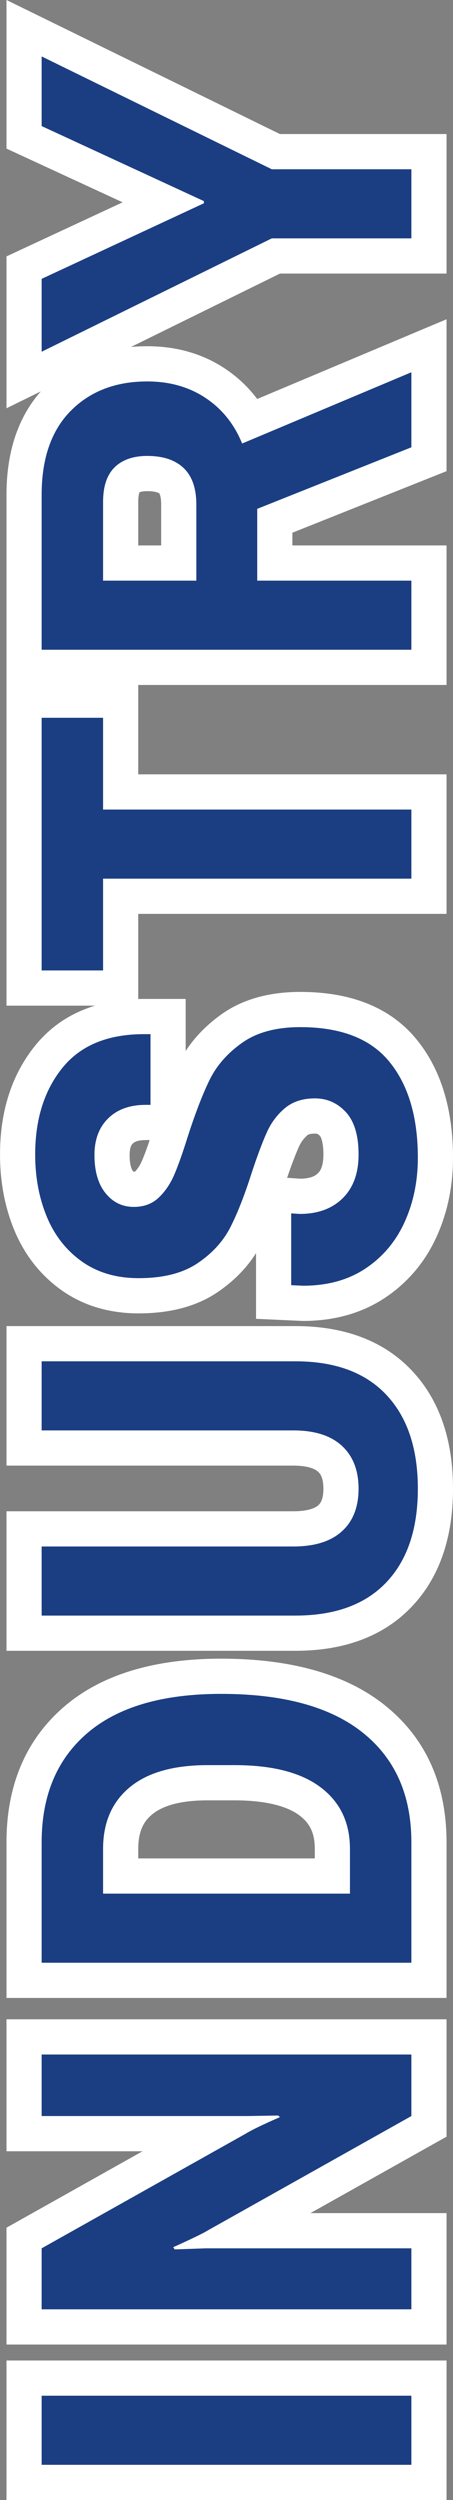
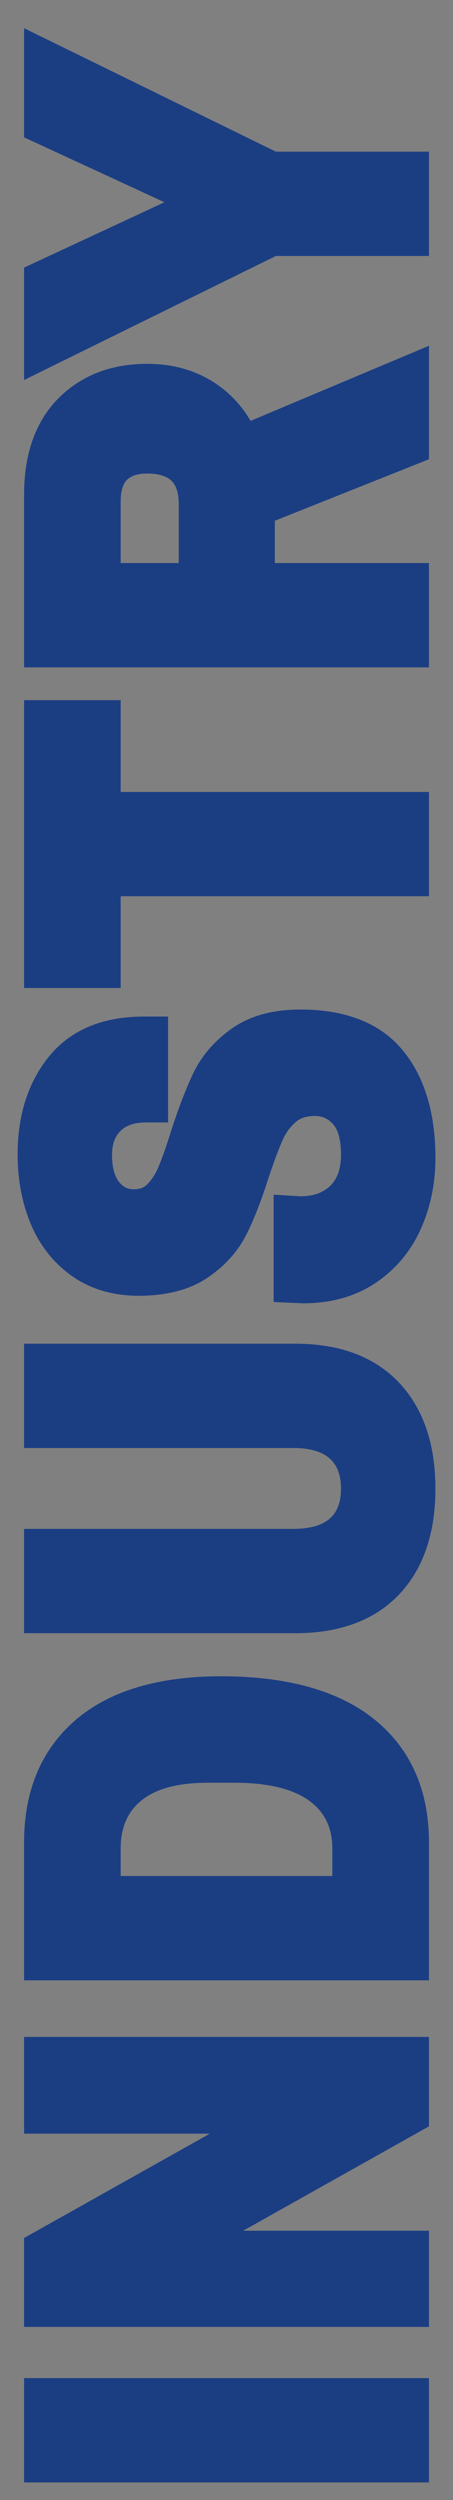
<svg xmlns="http://www.w3.org/2000/svg" width="19.331" height="106.508" viewBox="0 0 19.331 106.508">
  <rect x="0" y="0" width="19.331" height="106.508" fill="#808080" stroke="none" />
  <g id="Path_357568" data-name="Path 357568" transform="translate(17.555 2.404) rotate(-90)" fill="#1b3e83">
    <path d="M -46.92 1.026 C -48.02 1.026 -49.045 0.814 -49.967 0.395 C -50.921 -0.037 -51.692 -0.688 -52.259 -1.539 C -52.831 -2.397 -53.121 -3.435 -53.121 -4.623 L -53.121 -4.64 L -53.12 -4.657 L -53.097 -5.163 L -53.065 -5.879 L -52.348 -5.879 L -49.289 -5.879 L -48.491 -5.879 L -48.54 -5.082 L -48.562 -4.739 C -48.558 -4.183 -48.41 -3.764 -48.11 -3.458 C -47.81 -3.153 -47.375 -3.004 -46.782 -3.004 C -46.176 -3.004 -45.728 -3.122 -45.485 -3.346 C -45.246 -3.566 -45.14 -3.804 -45.14 -4.117 C -45.14 -4.46 -45.218 -4.72 -45.379 -4.912 C -45.584 -5.157 -45.832 -5.343 -46.137 -5.481 C -46.517 -5.653 -47.067 -5.859 -47.773 -6.095 C -48.772 -6.412 -49.598 -6.737 -50.229 -7.061 C -50.939 -7.425 -51.548 -7.981 -52.039 -8.713 C -52.543 -9.465 -52.799 -10.449 -52.799 -11.638 C -52.799 -12.743 -52.512 -13.706 -51.947 -14.5 C -51.391 -15.28 -50.639 -15.87 -49.714 -16.253 C -48.829 -16.618 -47.842 -16.804 -46.782 -16.804 C -45.11 -16.804 -43.71 -16.357 -42.619 -15.476 C -41.48 -14.556 -40.903 -13.187 -40.903 -11.408 L -40.903 -11.132 L -40.903 -10.382 L -41.653 -10.382 L -44.666 -10.382 L -45.416 -10.382 L -45.416 -11.132 L -45.416 -11.339 C -45.416 -11.814 -45.534 -12.165 -45.777 -12.412 C -46.015 -12.656 -46.351 -12.774 -46.805 -12.774 C -47.317 -12.774 -47.704 -12.671 -47.957 -12.468 C -48.171 -12.295 -48.263 -12.109 -48.263 -11.845 C -48.263 -11.535 -48.157 -11.387 -48.077 -11.302 C -47.888 -11.102 -47.642 -10.936 -47.347 -10.809 C -46.982 -10.651 -46.462 -10.467 -45.8 -10.261 L -45.796 -10.26 L -45.792 -10.259 C -44.767 -9.927 -43.921 -9.601 -43.279 -9.288 C -42.554 -8.934 -41.925 -8.385 -41.409 -7.655 C -40.875 -6.9 -40.604 -5.919 -40.604 -4.738 C -40.604 -2.777 -41.196 -1.3 -42.364 -0.35 C -43.486 0.563 -45.018 1.026 -46.92 1.026 Z M -61.019 1.026 C -62.927 1.026 -64.444 0.504 -65.526 -0.526 C -66.62 -1.566 -67.174 -3.053 -67.174 -4.945 L -67.174 -15.778 L -67.174 -16.528 L -66.424 -16.528 L -63.48 -16.528 L -62.73 -16.528 L -62.73 -15.778 L -62.73 -5.037 C -62.73 -4.328 -62.578 -3.801 -62.279 -3.47 C -61.996 -3.156 -61.584 -3.004 -61.019 -3.004 C -60.451 -3.004 -60.034 -3.158 -59.743 -3.475 C -59.439 -3.805 -59.285 -4.331 -59.285 -5.037 L -59.285 -15.778 L -59.285 -16.528 L -58.535 -16.528 L -55.591 -16.528 L -54.841 -16.528 L -54.841 -15.778 L -54.841 -4.945 C -54.841 -3.052 -55.4 -1.564 -56.502 -0.524 C -57.592 0.505 -59.112 1.026 -61.019 1.026 Z M -4.057 0.75 L -4.807 0.75 L -7.751 0.75 L -8.501 0.75 L -8.501 -8.926391501518083e-07 L -8.501 -5.783 L -13.254 -15.447 L -13.786 -16.528 L -12.581 -16.528 L -9.476 -16.528 L -8.998 -16.528 L -8.796 -16.094 L -6.212 -10.539 L -3.648 -16.092 L -3.447 -16.528 L -2.967 -16.528 L 8.253580745076761e-06 -16.528 L 1.202 -16.528 L 0.674 -15.448 L -4.057 -5.783 L -4.057 -8.926391501518083e-07 L -4.057 0.75 Z M -12.326 0.75 L -13.455 0.75 L -16.652 0.75 L -17.16 0.75 L -17.349 0.278 L -19.782 -5.828 L -21.583 -5.828 L -21.583 -8.926391501518083e-07 L -21.583 0.75 L -22.333 0.75 L -25.277 0.75 L -26.027 0.75 L -26.027 -8.926391501518083e-07 L -26.027 -15.778 L -26.027 -16.528 L -25.277 -16.528 L -18.676 -16.528 C -16.93 -16.528 -15.549 -16.037 -14.572 -15.069 C -13.592 -14.099 -13.096 -12.821 -13.096 -11.27 C -13.096 -10.174 -13.374 -9.199 -13.922 -8.372 C -14.336 -7.747 -14.874 -7.242 -15.526 -6.862 L -12.764 -0.291 L -12.326 0.75 Z M -21.583 -9.927 L -19.09 -9.927 C -18.616 -9.927 -18.276 -10.031 -18.079 -10.236 C -17.874 -10.45 -17.77 -10.798 -17.77 -11.27 C -17.77 -11.668 -17.858 -11.952 -18.04 -12.137 C -18.214 -12.316 -18.528 -12.406 -18.975 -12.406 L -21.583 -12.406 L -21.583 -9.927 Z M -31.335 0.75 L -32.085 0.75 L -35.029 0.75 L -35.779 0.75 L -35.779 -8.926391501518083e-07 L -35.779 -12.406 L -38.939 -12.406 L -39.689 -12.406 L -39.689 -13.156 L -39.689 -15.778 L -39.689 -16.528 L -38.939 -16.528 L -28.175 -16.528 L -27.425 -16.528 L -27.425 -15.778 L -27.425 -13.156 L -27.425 -12.406 L -28.175 -12.406 L -31.335 -12.406 L -31.335 -8.926391501518083e-07 L -31.335 0.75 Z M -76.084 0.75 L -81.213 0.75 L -81.963 0.75 L -81.963 -8.926391501518083e-07 L -81.963 -15.778 L -81.963 -16.528 L -81.213 -16.528 L -76.084 -16.528 C -73.87 -16.528 -72.111 -15.782 -70.856 -14.31 C -69.63 -12.873 -69.009 -10.79 -69.009 -8.119 C -69.009 -5.304 -69.621 -3.111 -70.829 -1.601 C -72.078 -0.041 -73.846 0.75 -76.084 0.75 Z M -77.519 -3.372 L -76.36 -3.372 C -75.482 -3.372 -74.82 -3.684 -74.337 -4.326 C -73.812 -5.025 -73.545 -6.108 -73.545 -7.544 L -73.545 -8.694 C -73.545 -9.965 -73.804 -10.922 -74.316 -11.539 C -74.799 -12.122 -75.468 -12.406 -76.36 -12.406 L -77.519 -12.406 L -77.519 -3.372 Z M -84.373 0.75 L -85.123 0.75 L -87.745 0.75 L -88.184 0.75 L -88.399 0.367 L -92.63 -7.177 L -92.63 -8.926391501518083e-07 L -92.63 0.75 L -93.38 0.75 L -95.979 0.75 L -96.729 0.75 L -96.729 -8.926391501518083e-07 L -96.729 -15.778 L -96.729 -16.528 L -95.979 -16.528 L -93.38 -16.528 L -92.941 -16.528 L -92.726 -16.145 L -88.495 -8.601 L -88.495 -15.778 L -88.495 -16.528 L -87.745 -16.528 L -85.123 -16.528 L -84.373 -16.528 L -84.373 -15.778 L -84.373 -8.926391501518083e-07 L -84.373 0.75 Z M -98.909 0.75 L -99.659 0.75 L -102.603 0.75 L -103.353 0.75 L -103.353 -8.926391501518083e-07 L -103.353 -15.778 L -103.353 -16.528 L -102.603 -16.528 L -99.659 -16.528 L -98.909 -16.528 L -98.909 -15.778 L -98.909 -8.926391501518083e-07 L -98.909 0.75 Z" stroke="none" />
-     <path d="M -46.782 -16.054 C -47.748 -16.054 -48.63 -15.889 -49.427 -15.56 C -50.224 -15.23 -50.861 -14.732 -51.336 -14.065 C -51.811 -13.398 -52.049 -12.589 -52.049 -11.638 C -52.049 -10.595 -51.838 -9.76 -51.417 -9.131 C -50.995 -8.502 -50.485 -8.035 -49.887 -7.728 C -49.289 -7.421 -48.507 -7.115 -47.541 -6.808 C -46.805 -6.563 -46.234 -6.348 -45.827 -6.164 C -45.421 -5.98 -45.08 -5.723 -44.804 -5.394 C -44.528 -5.064 -44.39 -4.638 -44.39 -4.117 C -44.39 -3.596 -44.585 -3.155 -44.976 -2.795 C -45.368 -2.434 -45.969 -2.254 -46.782 -2.254 C -47.579 -2.254 -48.2 -2.48 -48.645 -2.933 C -49.09 -3.385 -49.312 -3.994 -49.312 -4.761 L -49.289 -5.129 L -52.348 -5.129 L -52.371 -4.623 C -52.371 -3.58 -52.126 -2.691 -51.635 -1.955 C -51.144 -1.219 -50.485 -0.663 -49.657 -0.288 C -48.829 0.088 -47.917 0.276 -46.92 0.276 C -45.187 0.276 -43.826 -0.127 -42.837 -0.932 C -41.848 -1.737 -41.354 -3.005 -41.354 -4.738 C -41.354 -5.765 -41.576 -6.593 -42.021 -7.222 C -42.466 -7.851 -42.995 -8.315 -43.608 -8.614 C -44.221 -8.913 -45.026 -9.223 -46.023 -9.545 C -46.713 -9.76 -47.253 -9.951 -47.644 -10.12 C -48.035 -10.289 -48.361 -10.511 -48.622 -10.787 C -48.883 -11.063 -49.013 -11.416 -49.013 -11.845 C -49.013 -12.336 -48.817 -12.738 -48.426 -13.053 C -48.035 -13.367 -47.495 -13.524 -46.805 -13.524 C -46.146 -13.524 -45.624 -13.329 -45.241 -12.938 C -44.858 -12.547 -44.666 -12.014 -44.666 -11.339 L -44.666 -11.132 L -41.653 -11.132 L -41.653 -11.408 C -41.653 -12.957 -42.132 -14.118 -43.09 -14.893 C -44.049 -15.667 -45.279 -16.054 -46.782 -16.054 M -102.603 -15.778 L -102.603 -9.5367431640625e-07 L -99.659 -9.5367431640625e-07 L -99.659 -15.778 L -102.603 -15.778 M -95.979 -15.778 L -95.979 -9.5367431640625e-07 L -93.38 -9.5367431640625e-07 L -93.38 -8.786 L -93.426 -10.097 L -93.334 -10.166 C -92.981 -9.384 -92.744 -8.893 -92.621 -8.694 L -87.745 -9.5367431640625e-07 L -85.123 -9.5367431640625e-07 L -85.123 -15.778 L -87.745 -15.778 L -87.745 -6.992 L -87.722 -5.681 L -87.791 -5.612 C -88.113 -6.348 -88.351 -6.839 -88.504 -7.084 L -93.38 -15.778 L -95.979 -15.778 M -81.213 -15.778 L -81.213 -9.5367431640625e-07 L -76.084 -9.5367431640625e-07 C -74.075 -9.5367431640625e-07 -72.519 -0.69 -71.415 -2.07 C -70.311 -3.45 -69.759 -5.466 -69.759 -8.119 C -69.759 -10.618 -70.315 -12.52 -71.426 -13.823 C -72.538 -15.126 -74.091 -15.778 -76.084 -15.778 L -81.213 -15.778 M -76.36 -2.622 L -78.269 -2.622 L -78.269 -13.156 L -76.36 -13.156 C -75.241 -13.156 -74.367 -12.777 -73.738 -12.018 C -73.109 -11.259 -72.795 -10.151 -72.795 -8.694 L -72.795 -7.544 C -72.795 -5.934 -73.109 -4.711 -73.738 -3.876 C -74.367 -3.04 -75.241 -2.622 -76.36 -2.622 M -66.424 -15.778 L -66.424 -4.945 C -66.424 -3.258 -65.952 -1.967 -65.009 -1.07 C -64.066 -0.173 -62.736 0.276 -61.019 0.276 C -59.302 0.276 -57.968 -0.173 -57.017 -1.07 C -56.066 -1.967 -55.591 -3.258 -55.591 -4.945 L -55.591 -15.778 L -58.535 -15.778 L -58.535 -5.037 C -58.535 -4.132 -58.753 -3.442 -59.19 -2.967 C -59.627 -2.492 -60.237 -2.254 -61.019 -2.254 C -61.801 -2.254 -62.407 -2.492 -62.836 -2.967 C -63.265 -3.442 -63.48 -4.132 -63.48 -5.037 L -63.48 -15.778 L -66.424 -15.778 M -38.939 -15.778 L -38.939 -13.156 L -35.029 -13.156 L -35.029 -9.5367431640625e-07 L -32.085 -9.5367431640625e-07 L -32.085 -13.156 L -28.175 -13.156 L -28.175 -15.778 L -38.939 -15.778 M -25.277 -15.778 L -25.277 -9.5367431640625e-07 L -22.333 -9.5367431640625e-07 L -22.333 -6.578 L -19.274 -6.578 L -16.652 -9.5367431640625e-07 L -13.455 -9.5367431640625e-07 L -16.491 -7.222 C -15.663 -7.559 -15.015 -8.081 -14.548 -8.786 C -14.08 -9.491 -13.846 -10.319 -13.846 -11.27 C -13.846 -12.619 -14.264 -13.708 -15.099 -14.536 C -15.935 -15.364 -17.127 -15.778 -18.676 -15.778 L -25.277 -15.778 M -19.09 -9.177 L -22.333 -9.177 L -22.333 -13.156 L -18.975 -13.156 C -18.316 -13.156 -17.825 -12.991 -17.503 -12.662 C -17.181 -12.332 -17.02 -11.868 -17.02 -11.27 C -17.02 -10.595 -17.192 -10.078 -17.537 -9.718 C -17.882 -9.357 -18.4 -9.177 -19.09 -9.177 M -12.581 -15.778 L -7.751 -5.957 L -7.751 -9.5367431640625e-07 L -4.807 -9.5367431640625e-07 L -4.807 -5.957 L 0 -15.778 L -2.967 -15.778 L -6.164 -8.855 L -6.256 -8.855 L -9.476 -15.778 L -12.581 -15.778 M -46.782 -17.554 C -44.934 -17.554 -43.375 -17.051 -42.148 -16.059 C -41.324 -15.394 -40.753 -14.536 -40.439 -13.497 L -40.439 -17.278 L -18.676 -17.278 C -16.853 -17.278 -15.372 -16.785 -14.27 -15.813 L -14.99 -17.278 L -8.519 -17.278 L -6.215 -12.323 L -3.927 -17.278 L 2.404 -17.278 L -3.307 -5.61 L -3.307 1.5 L -9.251 1.5 L -9.251 -5.608 L -12.377 -11.965 C -12.356 -11.739 -12.346 -11.507 -12.346 -11.27 C -12.346 -10.024 -12.666 -8.909 -13.297 -7.957 C -13.653 -7.421 -14.087 -6.961 -14.594 -6.58 L -11.197 1.5 L -17.669 1.5 L -20.291 -5.078 L -20.833 -5.078 L -20.833 1.5 L -26.777 1.5 L -26.777 -11.656 L -30.585 -11.656 L -30.585 1.5 L -36.529 1.5 L -36.529 -11.656 L -40.156 -11.656 C -40.154 -11.574 -40.153 -11.491 -40.153 -11.408 L -40.153 -9.632 L -42.371 -9.632 C -41.773 -9.241 -41.246 -8.723 -40.796 -8.088 C -40.171 -7.204 -39.854 -6.077 -39.854 -4.738 C -39.854 -2.54 -40.539 -0.868 -41.891 0.232 C -43.149 1.256 -44.842 1.776 -46.92 1.776 C -48.127 1.776 -49.257 1.541 -50.277 1.078 C -51.36 0.587 -52.237 -0.154 -52.883 -1.123 C -53.539 -2.106 -53.871 -3.284 -53.871 -4.623 L -53.869 -4.691 L -53.781 -6.629 L -50.983 -6.629 C -51.632 -7.041 -52.195 -7.599 -52.662 -8.295 C -53.251 -9.173 -53.549 -10.297 -53.549 -11.638 C -53.549 -12.903 -53.215 -14.012 -52.558 -14.935 C -51.918 -15.832 -51.058 -16.508 -50 -16.946 C -49.024 -17.349 -47.941 -17.554 -46.782 -17.554 Z M -46.166 -11.167 L -46.166 -11.339 C -46.166 -11.604 -46.215 -11.789 -46.312 -11.887 C -46.349 -11.925 -46.446 -12.024 -46.805 -12.024 C -47.275 -12.024 -47.446 -11.916 -47.487 -11.883 C -47.498 -11.874 -47.507 -11.866 -47.513 -11.861 C -47.513 -11.856 -47.513 -11.851 -47.513 -11.845 C -47.513 -11.823 -47.512 -11.807 -47.511 -11.795 C -47.393 -11.678 -47.242 -11.58 -47.05 -11.497 C -46.823 -11.399 -46.527 -11.289 -46.166 -11.167 Z M -18.569 -11.603 C -18.615 -11.622 -18.744 -11.656 -18.975 -11.656 L -20.833 -11.656 L -20.833 -10.677 L -19.09 -10.677 C -18.728 -10.677 -18.622 -10.754 -18.621 -10.755 C -18.583 -10.794 -18.52 -10.947 -18.52 -11.27 C -18.52 -11.471 -18.553 -11.571 -18.569 -11.603 Z M -46.782 -3.754 C -46.263 -3.754 -46.036 -3.858 -45.993 -3.898 C -45.899 -3.984 -45.89 -4.029 -45.89 -4.117 C -45.89 -4.188 -45.896 -4.361 -45.954 -4.431 C -46.085 -4.587 -46.246 -4.707 -46.446 -4.798 C -46.761 -4.94 -47.207 -5.11 -47.775 -5.304 L -47.812 -4.72 C -47.803 -4.216 -47.638 -4.048 -47.575 -3.984 C -47.519 -3.927 -47.349 -3.754 -46.782 -3.754 Z M -104.103 -17.278 L -98.159 -17.278 L -98.159 1.5 L -104.103 1.5 L -104.103 -17.278 Z M -97.479 -17.278 L -92.501 -17.278 L -89.245 -11.472 L -89.245 -17.278 L -83.623 -17.278 L -83.623 1.5 L -88.624 1.5 L -91.88 -4.306 L -91.88 1.5 L -97.479 1.5 L -97.479 -17.278 Z M -82.713 -17.278 L -76.084 -17.278 C -73.641 -17.278 -71.69 -16.443 -70.285 -14.796 C -68.941 -13.22 -68.259 -10.973 -68.259 -8.119 C -68.259 -5.13 -68.927 -2.779 -70.244 -1.133 C -71.641 0.614 -73.606 1.5 -76.084 1.5 L -82.713 1.5 L -82.713 -17.278 Z M -76.36 -4.122 C -75.708 -4.122 -75.282 -4.318 -74.937 -4.777 C -74.517 -5.335 -74.295 -6.292 -74.295 -7.544 L -74.295 -8.694 C -74.295 -9.785 -74.496 -10.581 -74.893 -11.061 C -75.123 -11.338 -75.497 -11.656 -76.36 -11.656 L -76.769 -11.656 L -76.769 -4.122 L -76.36 -4.122 Z M -67.924 -17.278 L -61.98 -17.278 L -61.98 -5.037 C -61.98 -4.534 -61.889 -4.156 -61.723 -3.972 C -61.669 -3.913 -61.526 -3.754 -61.019 -3.754 C -60.505 -3.754 -60.352 -3.92 -60.295 -3.982 C -60.127 -4.164 -60.035 -4.539 -60.035 -5.037 L -60.035 -17.278 L -54.091 -17.278 L -54.091 -4.945 C -54.091 -2.837 -54.729 -1.166 -55.988 0.022 C -57.221 1.186 -58.914 1.776 -61.019 1.776 C -63.126 1.776 -64.817 1.184 -66.043 0.017 C -67.291 -1.17 -67.924 -2.839 -67.924 -4.945 L -67.924 -17.278 Z" stroke="none" fill="#fff" />
  </g>
</svg>